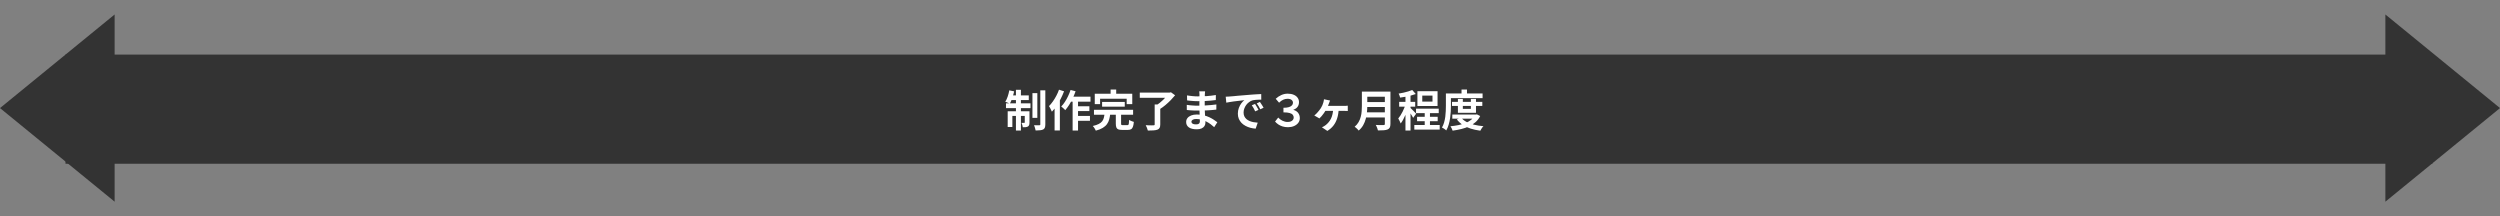
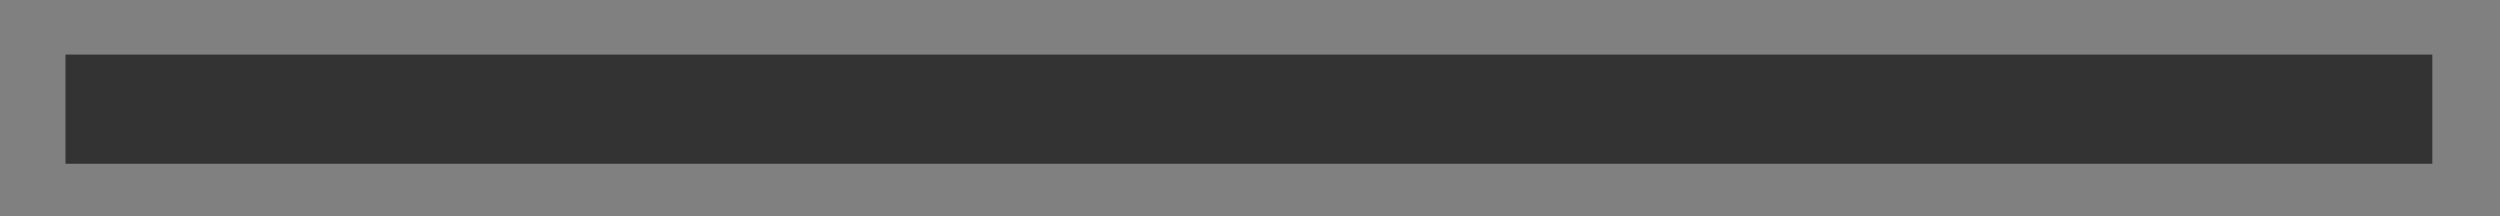
<svg xmlns="http://www.w3.org/2000/svg" width="1145" height="99" viewBox="0 0 1145 99" fill="none">
  <rect x="0" y="0" width="1145" height="99" fill="#808080" stroke="none" />
  <rect x="30" y="25" width="1084" height="50" fill="#333333" />
-   <path d="M472.86 42.66H475.1V53.98H472.86V42.66ZM476.46 41.36H478.76V56.96C478.76 57.6 478.687 58.1 478.54 58.46C478.393 58.82 478.14 59.1 477.78 59.3C477.407 59.487 476.927 59.607 476.34 59.66C475.767 59.727 475.093 59.76 474.32 59.76C474.267 59.427 474.167 59.027 474.02 58.56C473.887 58.093 473.747 57.687 473.6 57.34C474.12 57.353 474.607 57.367 475.06 57.38C475.527 57.38 475.847 57.38 476.02 57.38C476.18 57.367 476.293 57.333 476.36 57.28C476.427 57.227 476.46 57.113 476.46 56.94V41.36ZM465.3 41.14H467.58V59.78H465.3V41.14ZM469.34 50.96H471.5V56.08C471.5 56.547 471.453 56.927 471.36 57.22C471.267 57.513 471.073 57.753 470.78 57.94C470.487 58.1 470.147 58.2 469.76 58.24C469.373 58.28 468.933 58.293 468.44 58.28C468.413 57.987 468.34 57.647 468.22 57.26C468.1 56.873 467.973 56.54 467.84 56.26C468.12 56.273 468.373 56.28 468.6 56.28C468.84 56.28 469.007 56.28 469.1 56.28C469.26 56.28 469.34 56.2 469.34 56.04V50.96ZM461.52 50.96H470.18V53.1H463.66V58.18H461.52V50.96ZM460.74 47.34H471.96V49.52H460.74V47.34ZM462.82 43.68H471.18V45.84H462.38L462.82 43.68ZM462.26 41.38L464.48 41.84C464.253 42.88 463.96 43.907 463.6 44.92C463.253 45.933 462.887 46.793 462.5 47.5C462.353 47.393 462.147 47.287 461.88 47.18C461.627 47.06 461.367 46.953 461.1 46.86C460.847 46.753 460.62 46.667 460.42 46.6C460.833 45.96 461.2 45.167 461.52 44.22C461.84 43.273 462.087 42.327 462.26 41.38ZM489.86 44.28H499.44V46.56H488.72L489.86 44.28ZM492.48 48.66H498.94V50.86H492.48V48.66ZM492.46 53.1H499.2V55.34H492.46V53.1ZM491.26 45.04H493.74V59.78H491.26V45.04ZM490.32 41.2L492.62 41.8C492.247 42.88 491.807 43.953 491.3 45.02C490.807 46.087 490.267 47.087 489.68 48.02C489.093 48.94 488.493 49.753 487.88 50.46C487.76 50.3 487.587 50.113 487.36 49.9C487.133 49.687 486.9 49.48 486.66 49.28C486.433 49.067 486.227 48.9 486.04 48.78C486.64 48.18 487.2 47.473 487.72 46.66C488.253 45.847 488.74 44.973 489.18 44.04C489.633 43.093 490.013 42.147 490.32 41.2ZM485.02 41.08L487.34 41.82C486.913 42.953 486.407 44.093 485.82 45.24C485.233 46.387 484.593 47.473 483.9 48.5C483.207 49.513 482.493 50.4 481.76 51.16C481.68 50.96 481.56 50.7 481.4 50.38C481.253 50.06 481.093 49.733 480.92 49.4C480.747 49.067 480.587 48.8 480.44 48.6C481.053 47.987 481.64 47.28 482.2 46.48C482.773 45.68 483.3 44.82 483.78 43.9C484.273 42.98 484.687 42.04 485.02 41.08ZM483 46.62L485.42 44.2V44.22V59.76H483V46.62ZM504.76 46.68H515.14V48.86H504.76V46.68ZM501.04 50.3H518.96V52.54H501.04V50.3ZM505.88 52.1H508.48C508.387 53.02 508.233 53.88 508.02 54.68C507.807 55.467 507.467 56.187 507 56.84C506.547 57.48 505.907 58.053 505.08 58.56C504.253 59.067 503.187 59.493 501.88 59.84C501.8 59.627 501.68 59.387 501.52 59.12C501.373 58.853 501.207 58.587 501.02 58.32C500.833 58.067 500.653 57.86 500.48 57.7C501.627 57.447 502.54 57.14 503.22 56.78C503.913 56.42 504.433 56.013 504.78 55.56C505.14 55.093 505.393 54.573 505.54 54C505.7 53.413 505.813 52.78 505.88 52.1ZM511.04 51.7H513.46V56.58C513.46 56.9 513.507 57.107 513.6 57.2C513.707 57.28 513.94 57.32 514.3 57.32C514.38 57.32 514.507 57.32 514.68 57.32C514.853 57.32 515.047 57.32 515.26 57.32C515.473 57.32 515.673 57.32 515.86 57.32C516.047 57.32 516.193 57.32 516.3 57.32C516.513 57.32 516.673 57.267 516.78 57.16C516.9 57.053 516.98 56.827 517.02 56.48C517.073 56.12 517.113 55.593 517.14 54.9C517.313 55.02 517.527 55.14 517.78 55.26C518.033 55.38 518.293 55.487 518.56 55.58C518.84 55.673 519.087 55.753 519.3 55.82C519.22 56.78 519.08 57.527 518.88 58.06C518.68 58.607 518.393 58.98 518.02 59.18C517.66 59.393 517.16 59.5 516.52 59.5C516.4 59.5 516.22 59.5 515.98 59.5C515.753 59.5 515.5 59.5 515.22 59.5C514.953 59.5 514.7 59.5 514.46 59.5C514.233 59.5 514.06 59.5 513.94 59.5C513.167 59.5 512.567 59.413 512.14 59.24C511.727 59.067 511.44 58.767 511.28 58.34C511.12 57.913 511.04 57.34 511.04 56.62V51.7ZM508.66 41.02H511.22V44.66H508.66V41.02ZM501.4 42.94H518.58V47.7H516.02V45.22H503.84V47.7H501.4V42.94ZM528.84 47.86H531.4V57C531.4 57.68 531.3 58.2 531.1 58.56C530.9 58.933 530.553 59.213 530.06 59.4C529.567 59.573 528.96 59.68 528.24 59.72C527.52 59.773 526.68 59.8 525.72 59.8C525.64 59.44 525.5 59.02 525.3 58.54C525.113 58.073 524.927 57.673 524.74 57.34C525.207 57.367 525.68 57.387 526.16 57.4C526.653 57.413 527.087 57.42 527.46 57.42C527.847 57.407 528.113 57.4 528.26 57.4C528.487 57.4 528.64 57.373 528.72 57.32C528.8 57.253 528.84 57.127 528.84 56.94V47.86ZM522.02 42.4H535.98V44.78H522.02V42.4ZM535.08 42.4H535.74L536.3 42.26L538.2 43.64C537.6 44.373 536.92 45.127 536.16 45.9C535.4 46.673 534.6 47.413 533.76 48.12C532.933 48.813 532.113 49.413 531.3 49.92C531.18 49.747 531.02 49.56 530.82 49.36C530.62 49.147 530.413 48.94 530.2 48.74C530 48.527 529.813 48.353 529.64 48.22C530.16 47.887 530.687 47.5 531.22 47.06C531.767 46.62 532.287 46.16 532.78 45.68C533.273 45.2 533.72 44.727 534.12 44.26C534.52 43.793 534.84 43.373 535.08 43V42.4ZM551.94 41.82C551.913 42.02 551.887 42.247 551.86 42.5C551.847 42.74 551.833 42.987 551.82 43.24C551.807 43.507 551.793 43.867 551.78 44.32C551.767 44.76 551.76 45.247 551.76 45.78C551.76 46.313 551.76 46.84 551.76 47.36C551.76 47.88 551.76 48.353 551.76 48.78C551.76 49.34 551.773 49.967 551.8 50.66C551.827 51.34 551.86 52.033 551.9 52.74C551.953 53.433 551.993 54.087 552.02 54.7C552.06 55.3 552.08 55.8 552.08 56.2C552.08 56.76 551.933 57.273 551.64 57.74C551.347 58.193 550.907 58.553 550.32 58.82C549.747 59.087 549.02 59.22 548.14 59.22C546.54 59.22 545.327 58.927 544.5 58.34C543.673 57.753 543.26 56.933 543.26 55.88C543.26 55.2 543.453 54.607 543.84 54.1C544.24 53.58 544.807 53.173 545.54 52.88C546.287 52.587 547.173 52.44 548.2 52.44C549.293 52.44 550.313 52.56 551.26 52.8C552.22 53.027 553.093 53.327 553.88 53.7C554.667 54.073 555.367 54.467 555.98 54.88C556.593 55.293 557.113 55.667 557.54 56L556.1 58.24C555.62 57.787 555.08 57.34 554.48 56.9C553.893 56.46 553.247 56.06 552.54 55.7C551.847 55.34 551.107 55.053 550.32 54.84C549.547 54.613 548.727 54.5 547.86 54.5C547.167 54.5 546.627 54.62 546.24 54.86C545.867 55.1 545.68 55.393 545.68 55.74C545.68 55.993 545.76 56.213 545.92 56.4C546.08 56.587 546.313 56.727 546.62 56.82C546.927 56.913 547.313 56.96 547.78 56.96C548.14 56.96 548.447 56.92 548.7 56.84C548.967 56.76 549.173 56.613 549.32 56.4C549.467 56.187 549.54 55.887 549.54 55.5C549.54 55.207 549.527 54.787 549.5 54.24C549.487 53.693 549.467 53.093 549.44 52.44C549.413 51.773 549.387 51.12 549.36 50.48C549.333 49.84 549.32 49.273 549.32 48.78C549.32 48.3 549.32 47.8 549.32 47.28C549.333 46.747 549.34 46.22 549.34 45.7C549.34 45.18 549.34 44.707 549.34 44.28C549.353 43.84 549.36 43.48 549.36 43.2C549.36 43.013 549.347 42.787 549.32 42.52C549.307 42.24 549.28 42.007 549.24 41.82H551.94ZM543.64 43.7C544 43.753 544.4 43.807 544.84 43.86C545.28 43.913 545.727 43.967 546.18 44.02C546.647 44.06 547.087 44.093 547.5 44.12C547.913 44.133 548.273 44.14 548.58 44.14C549.94 44.14 551.293 44.1 552.64 44.02C554 43.927 555.407 43.76 556.86 43.52L556.84 45.82C556.16 45.913 555.373 46 554.48 46.08C553.587 46.16 552.633 46.227 551.62 46.28C550.62 46.32 549.613 46.34 548.6 46.34C548.187 46.34 547.673 46.327 547.06 46.3C546.46 46.26 545.86 46.213 545.26 46.16C544.66 46.093 544.14 46.033 543.7 45.98L543.64 43.7ZM543.54 48.02C543.86 48.073 544.24 48.127 544.68 48.18C545.12 48.233 545.567 48.273 546.02 48.3C546.487 48.327 546.927 48.353 547.34 48.38C547.753 48.393 548.093 48.4 548.36 48.4C549.6 48.4 550.72 48.373 551.72 48.32C552.733 48.267 553.68 48.2 554.56 48.12C555.44 48.04 556.287 47.947 557.1 47.84L557.08 50.2C556.387 50.28 555.713 50.347 555.06 50.4C554.42 50.453 553.76 50.5 553.08 50.54C552.413 50.58 551.693 50.607 550.92 50.62C550.147 50.633 549.28 50.64 548.32 50.64C547.933 50.64 547.453 50.633 546.88 50.62C546.307 50.593 545.72 50.56 545.12 50.52C544.533 50.48 544.013 50.433 543.56 50.38L543.54 48.02ZM561.38 44.28C561.78 44.267 562.16 44.253 562.52 44.24C562.88 44.213 563.153 44.193 563.34 44.18C563.753 44.153 564.26 44.113 564.86 44.06C565.473 43.993 566.153 43.927 566.9 43.86C567.66 43.793 568.467 43.727 569.32 43.66C570.173 43.593 571.06 43.52 571.98 43.44C572.673 43.373 573.36 43.32 574.04 43.28C574.733 43.227 575.387 43.187 576 43.16C576.627 43.12 577.173 43.093 577.64 43.08L577.66 45.64C577.3 45.64 576.887 45.647 576.42 45.66C575.953 45.673 575.487 45.7 575.02 45.74C574.567 45.767 574.16 45.827 573.8 45.92C573.2 46.08 572.64 46.353 572.12 46.74C571.6 47.113 571.147 47.56 570.76 48.08C570.387 48.587 570.093 49.14 569.88 49.74C569.667 50.327 569.56 50.92 569.56 51.52C569.56 52.173 569.673 52.753 569.9 53.26C570.14 53.753 570.46 54.18 570.86 54.54C571.273 54.887 571.753 55.18 572.3 55.42C572.847 55.647 573.433 55.82 574.06 55.94C574.7 56.06 575.36 56.14 576.04 56.18L575.1 58.92C574.26 58.867 573.44 58.733 572.64 58.52C571.853 58.307 571.113 58.013 570.42 57.64C569.727 57.267 569.12 56.813 568.6 56.28C568.093 55.733 567.687 55.113 567.38 54.42C567.087 53.713 566.94 52.927 566.94 52.06C566.94 51.1 567.093 50.22 567.4 49.42C567.707 48.607 568.087 47.9 568.54 47.3C569.007 46.687 569.467 46.213 569.92 45.88C569.547 45.933 569.093 45.987 568.56 46.04C568.04 46.093 567.473 46.16 566.86 46.24C566.26 46.307 565.647 46.38 565.02 46.46C564.393 46.54 563.787 46.633 563.2 46.74C562.627 46.833 562.107 46.927 561.64 47.02L561.38 44.28ZM574.8 47.6C574.973 47.84 575.153 48.127 575.34 48.46C575.54 48.78 575.733 49.107 575.92 49.44C576.107 49.76 576.267 50.053 576.4 50.32L574.88 51C574.627 50.44 574.38 49.947 574.14 49.52C573.913 49.093 573.64 48.66 573.32 48.22L574.8 47.6ZM577.04 46.68C577.213 46.92 577.4 47.2 577.6 47.52C577.813 47.827 578.02 48.147 578.22 48.48C578.42 48.8 578.587 49.087 578.72 49.34L577.22 50.06C576.953 49.527 576.693 49.053 576.44 48.64C576.2 48.227 575.913 47.8 575.58 47.36L577.04 46.68ZM589.9 58.26C588.967 58.26 588.127 58.14 587.38 57.9C586.633 57.66 585.98 57.347 585.42 56.96C584.86 56.56 584.38 56.133 583.98 55.68L585.42 53.84C585.967 54.44 586.62 54.927 587.38 55.3C588.14 55.673 588.92 55.86 589.72 55.86C590.267 55.86 590.753 55.78 591.18 55.62C591.607 55.447 591.933 55.207 592.16 54.9C592.4 54.593 592.52 54.233 592.52 53.82C592.52 53.34 592.373 52.927 592.08 52.58C591.8 52.22 591.32 51.947 590.64 51.76C589.96 51.56 589.02 51.46 587.82 51.46V49.36C588.86 49.36 589.7 49.26 590.34 49.06C590.98 48.847 591.447 48.567 591.74 48.22C592.033 47.873 592.18 47.493 592.18 47.08C592.18 46.547 591.967 46.107 591.54 45.76C591.113 45.413 590.487 45.24 589.66 45.24C589.007 45.24 588.353 45.387 587.7 45.68C587.06 45.96 586.433 46.413 585.82 47.04L584.28 45.24C585.053 44.52 585.9 43.953 586.82 43.54C587.753 43.113 588.733 42.9 589.76 42.9C590.827 42.9 591.747 43.067 592.52 43.4C593.293 43.72 593.887 44.173 594.3 44.76C594.727 45.333 594.94 46.007 594.94 46.78C594.94 47.633 594.713 48.36 594.26 48.96C593.82 49.547 593.193 49.973 592.38 50.24V50.32C592.94 50.467 593.44 50.707 593.88 51.04C594.32 51.36 594.667 51.78 594.92 52.3C595.187 52.807 595.32 53.393 595.32 54.06C595.32 54.927 595.073 55.673 594.58 56.3C594.087 56.927 593.427 57.413 592.6 57.76C591.787 58.093 590.887 58.26 589.9 58.26ZM609.18 46.04C609.087 46.267 609 46.473 608.92 46.66C608.84 46.847 608.773 47.033 608.72 47.22C608.613 47.513 608.473 47.86 608.3 48.26C608.127 48.66 607.947 49.047 607.76 49.42C607.587 49.793 607.427 50.107 607.28 50.36C607.04 50.8 606.74 51.273 606.38 51.78C606.033 52.273 605.673 52.74 605.3 53.18C604.927 53.607 604.587 53.96 604.28 54.24L601.94 52.88C602.38 52.547 602.78 52.187 603.14 51.8C603.513 51.413 603.853 51.02 604.16 50.62C604.48 50.22 604.753 49.84 604.98 49.48C605.26 49.04 605.487 48.607 605.66 48.18C605.847 47.74 605.993 47.32 606.1 46.92C606.167 46.68 606.227 46.427 606.28 46.16C606.333 45.893 606.367 45.66 606.38 45.46L609.18 46.04ZM606.68 48.5C606.907 48.5 607.253 48.5 607.72 48.5C608.187 48.5 608.727 48.5 609.34 48.5C609.953 48.5 610.587 48.5 611.24 48.5C611.893 48.5 612.513 48.5 613.1 48.5C613.687 48.5 614.193 48.5 614.62 48.5C615.06 48.5 615.353 48.5 615.5 48.5C615.727 48.5 616.013 48.493 616.36 48.48C616.707 48.467 617.013 48.44 617.28 48.4V50.84C616.96 50.813 616.633 50.8 616.3 50.8C615.967 50.787 615.7 50.78 615.5 50.78C615.353 50.78 615.06 50.78 614.62 50.78C614.193 50.78 613.68 50.78 613.08 50.78C612.493 50.78 611.867 50.78 611.2 50.78C610.547 50.78 609.907 50.78 609.28 50.78C608.667 50.78 608.113 50.78 607.62 50.78C607.14 50.78 606.773 50.78 606.52 50.78L606.68 48.5ZM613.12 49.86C613.067 51.433 612.84 52.853 612.44 54.12C612.053 55.387 611.487 56.507 610.74 57.48C610.007 58.44 609.067 59.267 607.92 59.96L605.44 58.3C605.72 58.18 606.027 58.027 606.36 57.84C606.707 57.64 607 57.44 607.24 57.24C607.693 56.867 608.113 56.453 608.5 56C608.9 55.533 609.247 55.007 609.54 54.42C609.847 53.82 610.087 53.147 610.26 52.4C610.447 51.64 610.56 50.793 610.6 49.86H613.12ZM625.4 41.96H635.38V44.3H625.4V41.96ZM625.42 46.74H635.48V49.02H625.42V46.74ZM625.3 51.46H635.34V53.8H625.3V51.46ZM623.74 41.96H626.22V48.58C626.22 49.447 626.167 50.38 626.06 51.38C625.967 52.38 625.787 53.393 625.52 54.42C625.253 55.447 624.86 56.42 624.34 57.34C623.82 58.26 623.133 59.08 622.28 59.8C622.16 59.627 621.987 59.427 621.76 59.2C621.547 58.973 621.313 58.753 621.06 58.54C620.82 58.327 620.607 58.167 620.42 58.06C621.18 57.42 621.78 56.713 622.22 55.94C622.673 55.153 623.007 54.34 623.22 53.5C623.447 52.66 623.587 51.82 623.64 50.98C623.707 50.14 623.74 49.333 623.74 48.56V41.96ZM634.26 41.96H636.82V56.74C636.82 57.46 636.72 58.013 636.52 58.4C636.333 58.787 636.007 59.08 635.54 59.28C635.06 59.493 634.46 59.62 633.74 59.66C633.02 59.713 632.14 59.74 631.1 59.74C631.047 59.5 630.967 59.227 630.86 58.92C630.753 58.613 630.633 58.307 630.5 58C630.367 57.693 630.233 57.433 630.1 57.22C630.567 57.247 631.04 57.267 631.52 57.28C632.013 57.28 632.447 57.28 632.82 57.28C633.207 57.28 633.48 57.28 633.64 57.28C633.867 57.28 634.027 57.24 634.12 57.16C634.213 57.067 634.26 56.913 634.26 56.7V41.96ZM652.52 50.64H654.92V58.7H652.52V50.64ZM648.54 49.76H658.94V51.82H648.54V49.76ZM647.76 57.26H659.38V59.36H647.76V57.26ZM649.02 53.48H658.46V55.5H649.02V53.48ZM651.4 43.78V46.54H656.08V43.78H651.4ZM649.18 41.76H658.4V48.56H649.18V41.76ZM643.7 42.88H646.02V59.78H643.7V42.88ZM640.82 46.64H648.16V48.86H640.82V46.64ZM643.82 47.54L645.22 48.14C645.033 48.86 644.807 49.607 644.54 50.38C644.273 51.153 643.98 51.92 643.66 52.68C643.34 53.427 643 54.133 642.64 54.8C642.28 55.467 641.907 56.047 641.52 56.54C641.4 56.193 641.227 55.807 641 55.38C640.787 54.94 640.587 54.567 640.4 54.26C640.747 53.86 641.087 53.393 641.42 52.86C641.767 52.313 642.093 51.733 642.4 51.12C642.707 50.507 642.98 49.893 643.22 49.28C643.46 48.667 643.66 48.087 643.82 47.54ZM646.8 41.22L648.42 43.06C647.74 43.313 646.993 43.547 646.18 43.76C645.367 43.973 644.533 44.16 643.68 44.32C642.84 44.467 642.033 44.593 641.26 44.7C641.207 44.433 641.113 44.127 640.98 43.78C640.847 43.42 640.713 43.113 640.58 42.86C641.313 42.74 642.06 42.6 642.82 42.44C643.593 42.267 644.32 42.073 645 41.86C645.693 41.647 646.293 41.433 646.8 41.22ZM645.98 49.42C646.1 49.513 646.28 49.687 646.52 49.94C646.773 50.18 647.04 50.447 647.32 50.74C647.613 51.033 647.873 51.307 648.1 51.56C648.327 51.8 648.493 51.973 648.6 52.08L647.22 53.98C647.1 53.727 646.94 53.44 646.74 53.12C646.553 52.8 646.347 52.467 646.12 52.12C645.907 51.773 645.693 51.447 645.48 51.14C645.267 50.82 645.08 50.56 644.92 50.36L645.98 49.42ZM665.02 46.64H678.9V48.52H665.02V46.64ZM665.16 52.46H676.14V54.34H665.16V52.46ZM667.72 45.32H669.98V49.86H673.66V45.32H676V51.66H667.72V45.32ZM675.54 52.46H676L676.42 52.38L677.92 53.14C677.387 54.22 676.687 55.147 675.82 55.92C674.967 56.68 673.987 57.32 672.88 57.84C671.787 58.36 670.6 58.773 669.32 59.08C668.04 59.4 666.7 59.653 665.3 59.84C665.207 59.533 665.06 59.18 664.86 58.78C664.673 58.393 664.487 58.073 664.3 57.82C665.567 57.713 666.787 57.54 667.96 57.3C669.147 57.06 670.233 56.74 671.22 56.34C672.207 55.94 673.067 55.447 673.8 54.86C674.547 54.26 675.127 53.567 675.54 52.78V52.46ZM669.28 53.94C669.88 54.687 670.68 55.327 671.68 55.86C672.68 56.38 673.833 56.8 675.14 57.12C676.447 57.44 677.873 57.667 679.42 57.8C679.247 57.96 679.067 58.16 678.88 58.4C678.707 58.653 678.54 58.907 678.38 59.16C678.233 59.413 678.107 59.647 678 59.86C676.387 59.647 674.907 59.327 673.56 58.9C672.213 58.473 671.007 57.913 669.94 57.22C668.873 56.513 667.967 55.667 667.22 54.68L669.28 53.94ZM669.38 41H671.88V44.02H669.38V41ZM663.38 42.82H679.02V44.96H663.38V42.82ZM662.22 42.82H664.52V48.44C664.52 49.267 664.493 50.167 664.44 51.14C664.387 52.113 664.287 53.113 664.14 54.14C663.993 55.167 663.773 56.167 663.48 57.14C663.2 58.1 662.833 58.967 662.38 59.74C662.247 59.607 662.06 59.447 661.82 59.26C661.58 59.087 661.333 58.92 661.08 58.76C660.827 58.6 660.607 58.487 660.42 58.42C660.833 57.713 661.16 56.933 661.4 56.08C661.64 55.227 661.82 54.36 661.94 53.48C662.06 52.587 662.133 51.707 662.16 50.84C662.2 49.973 662.22 49.173 662.22 48.44V42.82Z" fill="white" />
-   <path d="M-2.16371e-06 49.5L52.5 6.632L52.5 92.368L-2.16371e-06 49.5Z" fill="#333333" />
-   <path d="M1145 49.5L1092.5 92.368L1092.5 6.632L1145 49.5Z" fill="#333333" />
</svg>